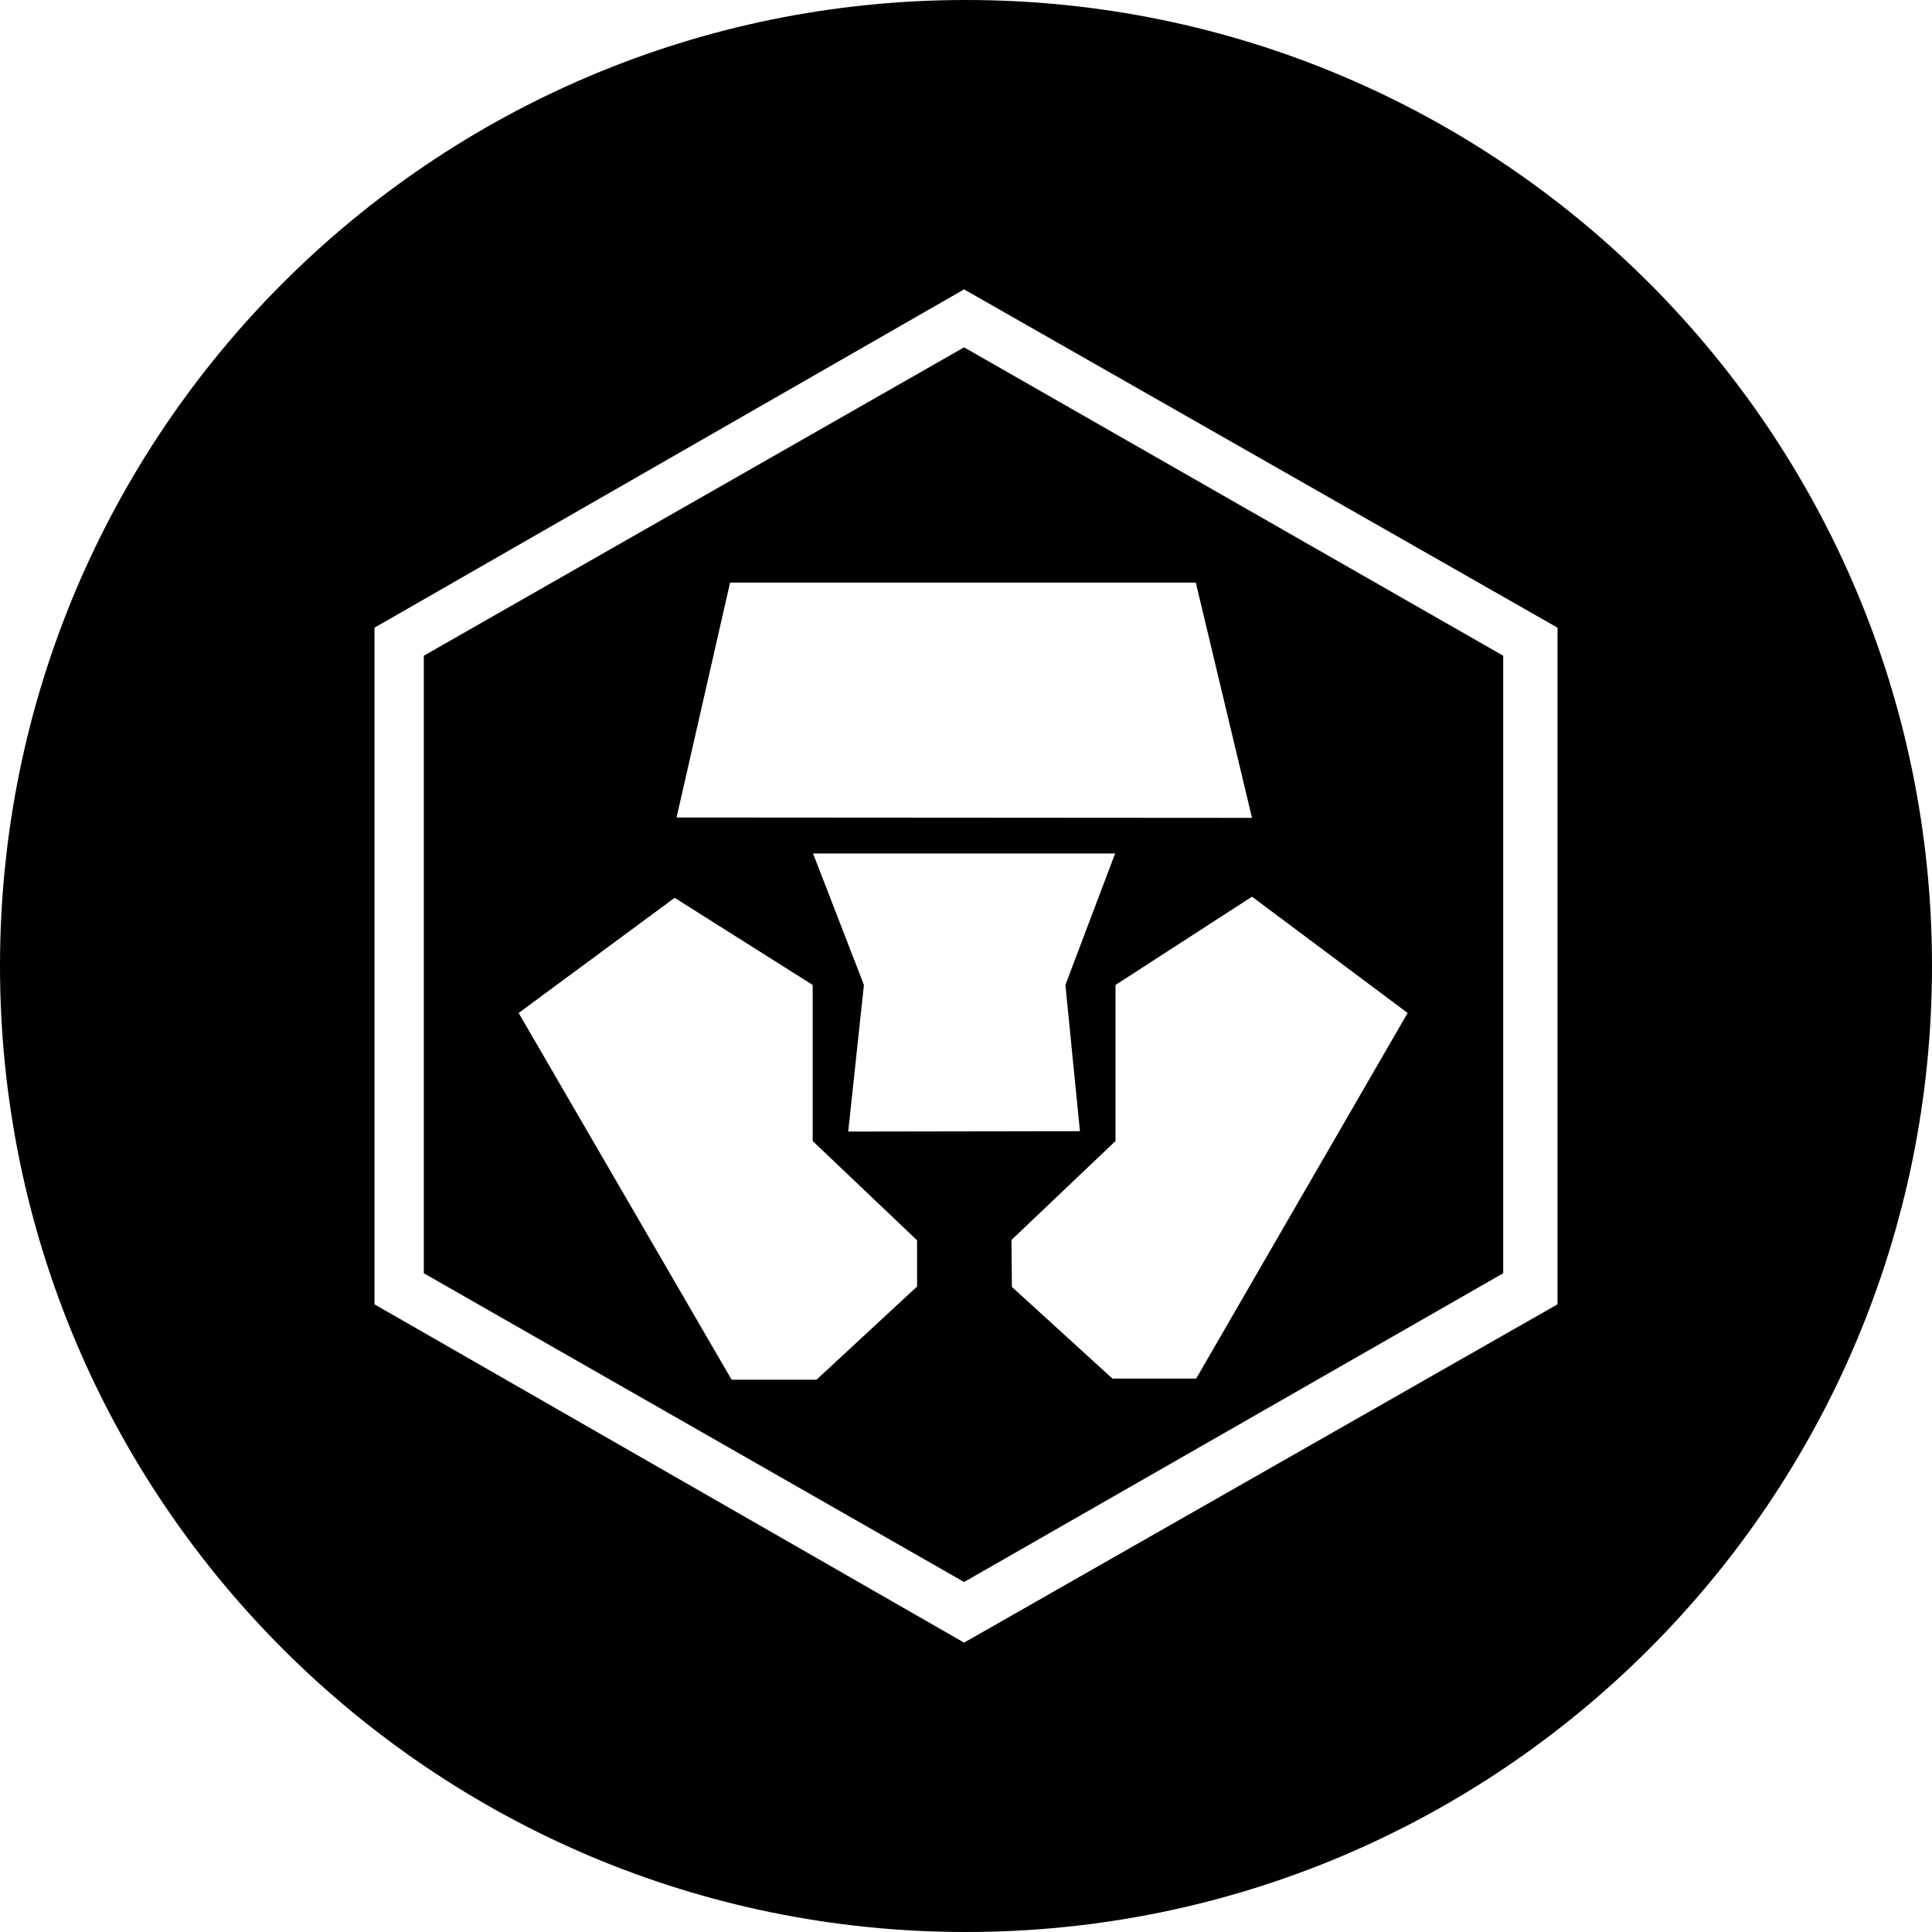
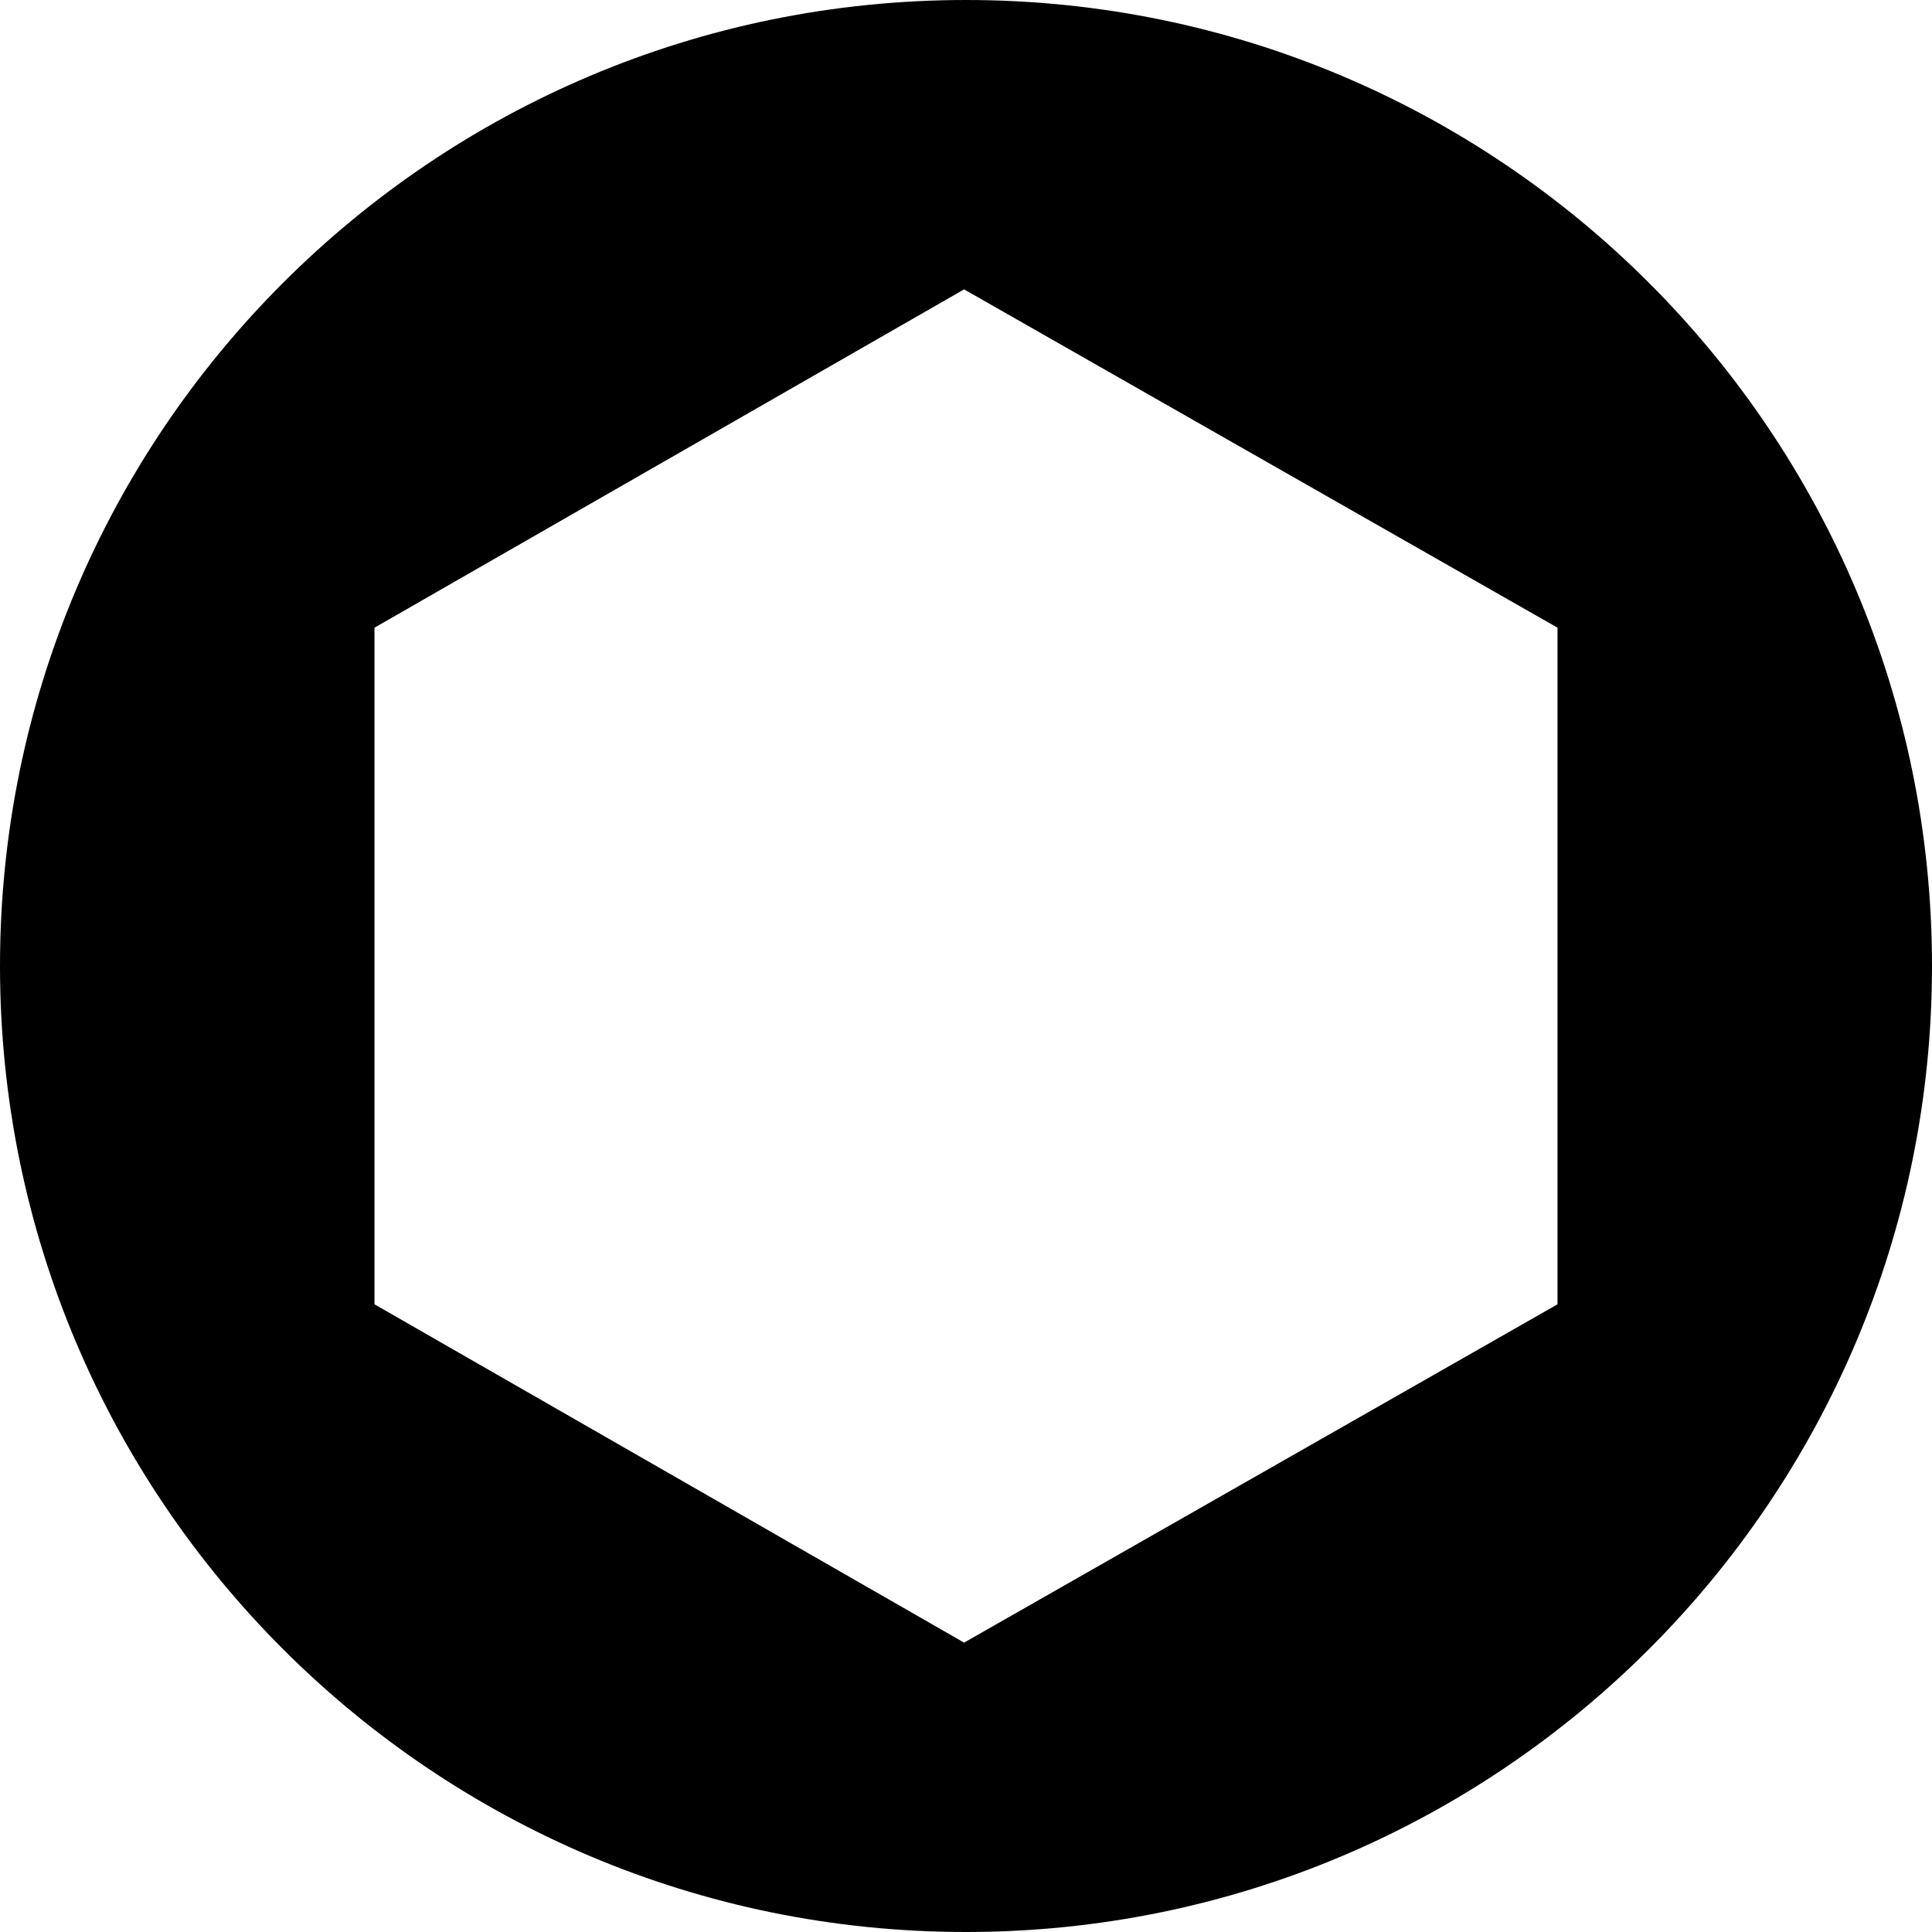
<svg xmlns="http://www.w3.org/2000/svg" viewBox="0 0 227 227">
-   <path d="M49.795 77.044V149.6l63.48 36.278 63.346-36.278V77.044l-63.346-36.233-63.48 36.233zm57.955 74.114l-11.816 10.95h-9.973L60.938 119.02l18.329-13.531 16.219 10.238v18.339l12.265 11.661v5.431zm-8.087-18.206l1.842-17.226-5.975-15.446h35.491l-5.841 15.446 1.707 17.182-27.224.044zm40.882 29.023h-9.839l-11.815-10.772-.045-5.519 12.221-11.618v-18.339l16.037-10.373 18.285 13.666-24.844 42.955zm6.559-65.879l-67.612-.045 6.289-27.598h54.72l6.603 27.643z" />
  <path d="M113.5 0C50.816 0 0 50.816 0 113.5S50.816 227 113.5 227 227 176.184 227 113.5 176.184 0 113.5 0zM183 153.25L113.275 193 44 153.25v-79.5L113.275 34 183 73.75v79.5z" />
</svg>